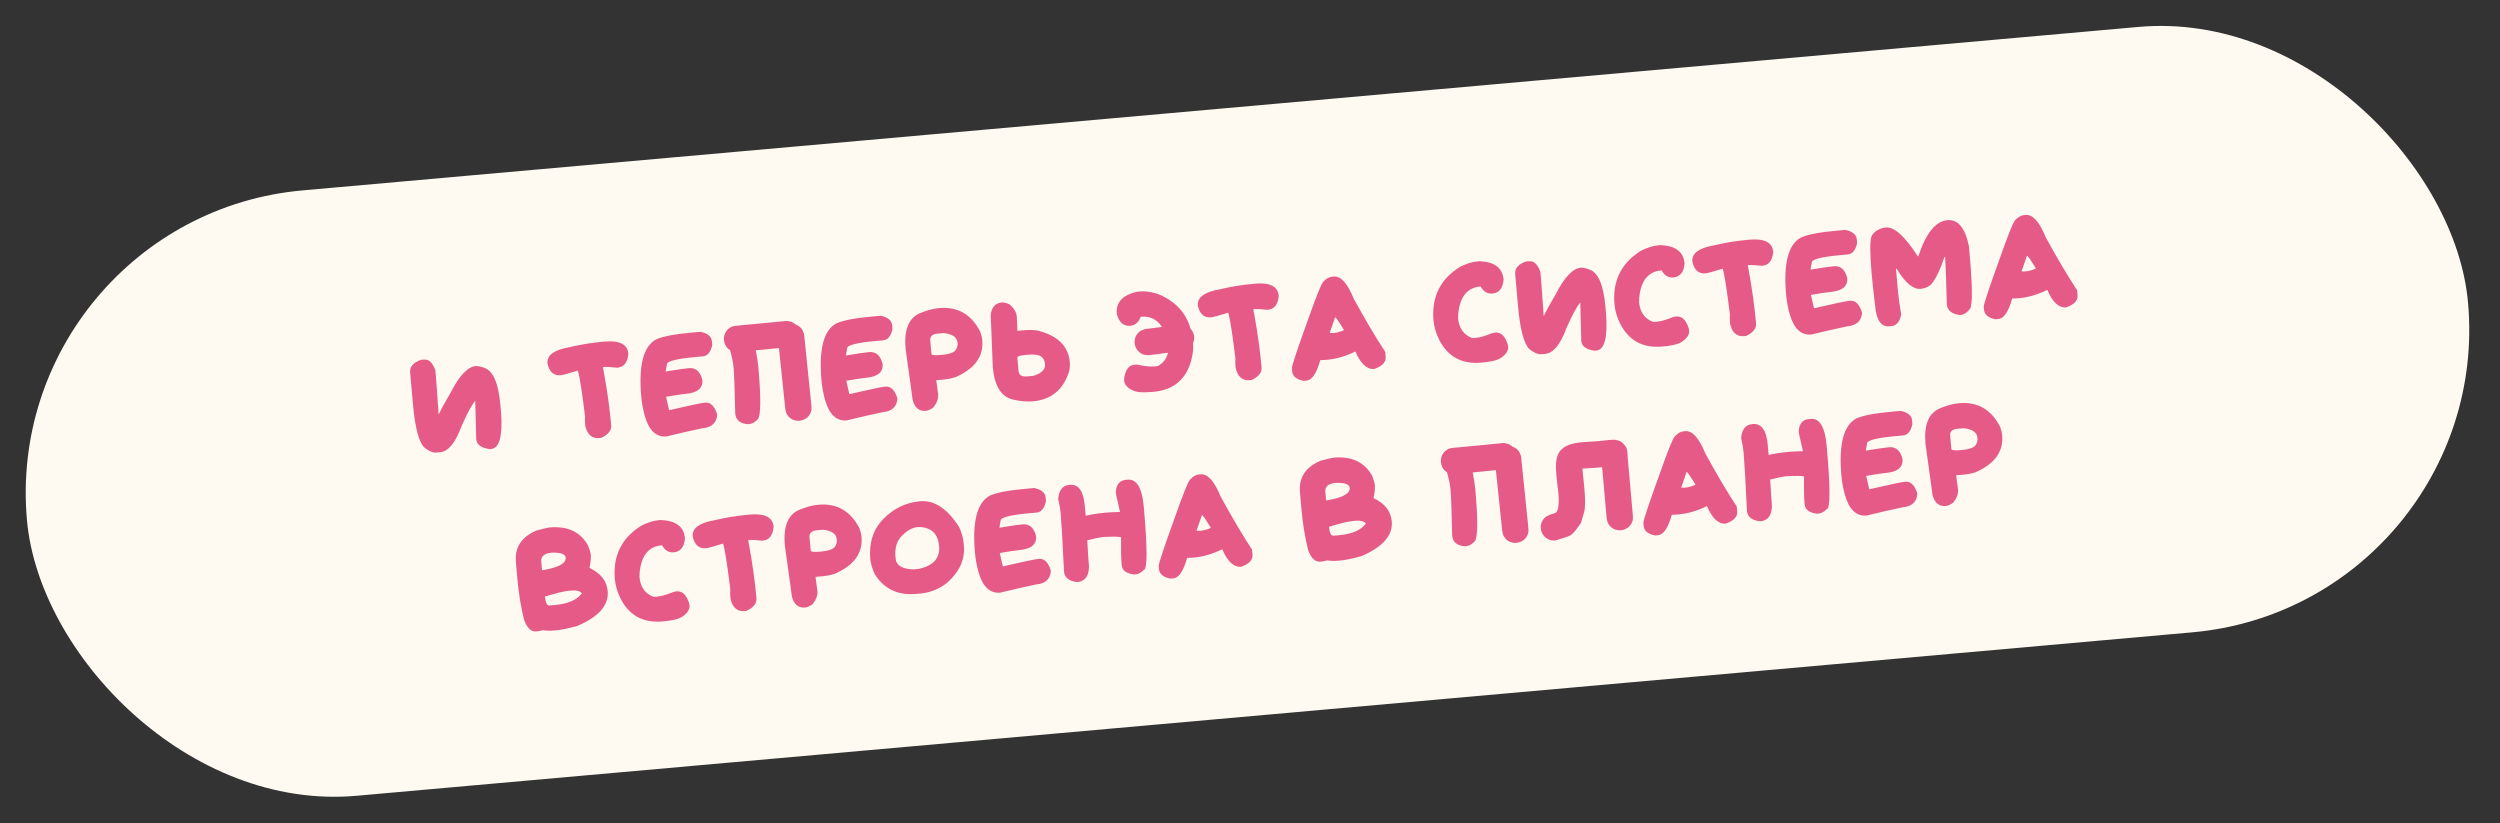
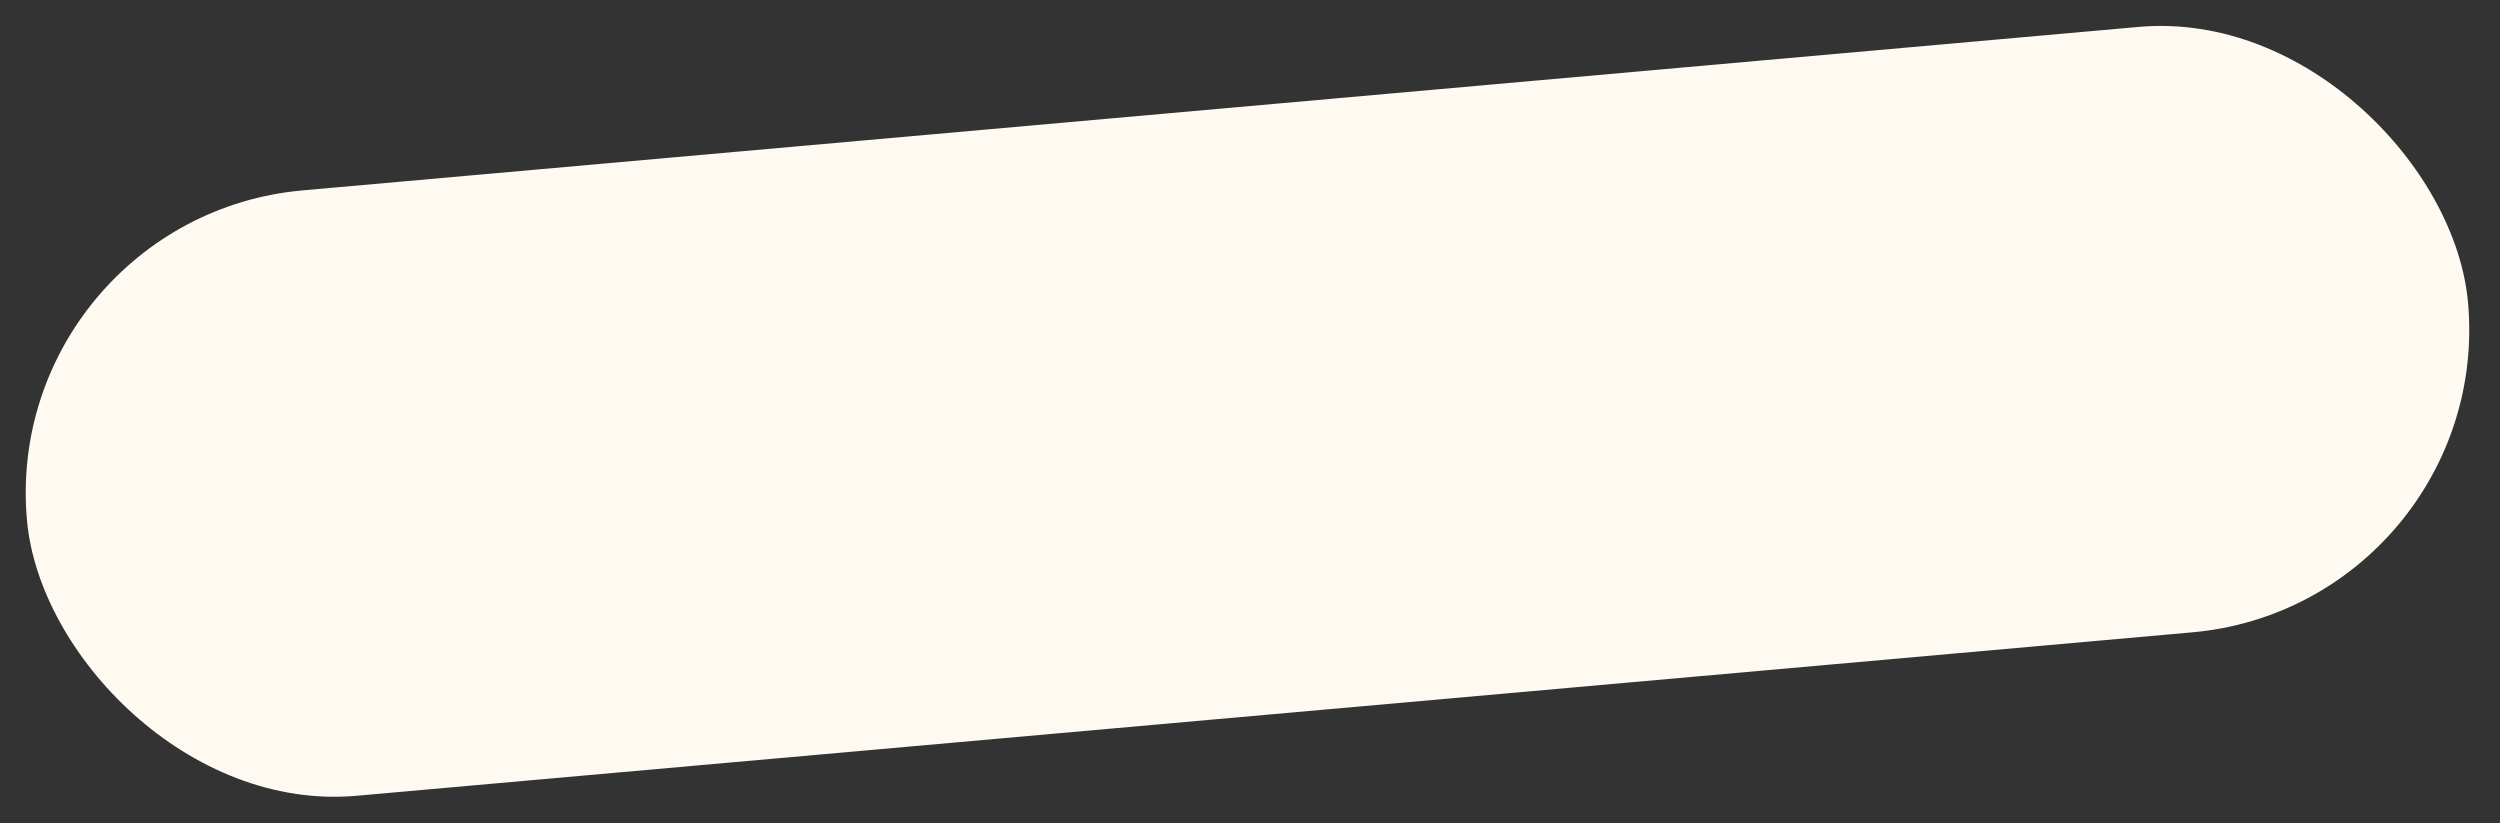
<svg xmlns="http://www.w3.org/2000/svg" width="486" height="160" viewBox="0 0 486 160" fill="none">
  <rect x="0" y="0" width="486" height="160" fill="#333333" stroke="none" />
  <rect y="42.249" width="476.426" height="118.154" rx="59.077" transform="rotate(-5.088 0 42.249)" fill="#FEFAF2" />
-   <path d="M82.645 69.907C83.455 69.89 84.119 70.581 84.635 71.98C84.793 73.748 84.92 75.408 85.017 76.961C85.114 78.514 85.201 79.725 85.278 80.591C85.828 79.428 86.588 78.036 87.559 76.415C89.261 73.05 90.911 71.297 92.509 71.155C93.096 71.185 93.629 71.299 94.108 71.498C95.84 72.018 96.899 74.452 97.286 78.8L97.404 80.121C97.733 84.743 97.102 87.124 95.511 87.266L95.153 87.298C93.53 87.071 92.672 86.439 92.58 85.401L92.388 77.915C91.75 78.632 90.855 80.288 89.703 82.881C88.524 86.096 87.145 87.773 85.569 87.914L84.852 87.978C84.156 88.04 83.366 87.707 82.482 86.981C81.418 85.92 80.685 83.137 80.284 78.631L79.731 72.416C79.629 71.269 80.36 70.441 81.924 69.93L82.645 69.907ZM117.378 72.285C118.051 75.975 118.531 79.434 118.818 82.663C118.907 83.66 118.257 84.481 116.87 85.127L116.512 85.159C115.078 85.287 114.164 84.484 113.769 82.751C113.694 81.905 113.681 81.304 113.732 80.948C113.228 76.831 112.823 74.097 112.517 72.749C112.449 72.445 112.387 72.21 112.331 72.043C110.469 72.615 109.374 72.915 109.046 72.944C107.64 73.069 106.767 72.301 106.426 70.638C106.285 69.055 107.719 68.005 110.728 67.49C112.836 66.979 115.092 66.616 117.494 66.402C120.437 66.141 121.989 66.928 122.153 68.764C122.015 70.462 121.294 71.369 119.99 71.485C118.706 71.358 117.938 71.306 117.685 71.329L117.214 71.371L117.378 72.285ZM134.512 64.65L136.181 64.502C137.576 64.797 138.315 65.413 138.399 66.348L138.463 67.064C138.167 68.46 137.548 69.2 136.606 69.284L135.296 69.4C131.473 69.74 129.59 70.228 129.646 70.863L129.406 72.216L129.528 72.205C131.685 71.848 133.148 71.635 133.92 71.566C135.251 71.448 136.124 72.213 136.539 73.861C136.681 75.459 135.595 76.36 133.281 76.566C132.51 76.635 131.244 76.827 129.483 77.142C129.487 77.19 129.685 78.056 130.075 79.741C134.026 78.826 136.349 78.337 137.045 78.275C138.144 78.177 138.936 78.949 139.419 80.592C139.322 82.204 138.358 83.091 136.529 83.254C134.495 83.676 132.176 84.206 129.57 84.843C127.577 85.021 126.172 83.701 125.358 80.884C125.005 79.629 124.772 78.363 124.658 77.086C124.119 71.031 125.077 67.334 127.531 65.994C128.826 65.397 131.153 64.949 134.512 64.65ZM152.969 62.378C153.144 62.417 153.298 62.448 153.431 62.471C153.563 62.487 153.686 62.514 153.799 62.552C153.912 62.583 154.023 62.632 154.132 62.697C154.248 62.763 154.38 62.854 154.528 62.972L154.63 63.066C154.928 63.17 155.203 63.321 155.454 63.519C155.596 63.644 155.709 63.758 155.794 63.86C155.878 63.956 155.946 64.057 155.996 64.162C156.054 64.267 156.102 64.383 156.141 64.51C156.187 64.637 156.244 64.783 156.314 64.949C156.533 67.255 156.768 69.549 157.02 71.832C157.27 74.108 157.505 76.398 157.724 78.705C157.734 78.889 157.745 79.047 157.756 79.177C157.768 79.306 157.769 79.433 157.759 79.558C157.756 79.675 157.736 79.797 157.699 79.925C157.668 80.044 157.612 80.19 157.531 80.363C157.334 80.772 157.053 81.097 156.689 81.335C156.332 81.574 155.949 81.721 155.542 81.778C155.134 81.835 154.724 81.793 154.313 81.65C153.908 81.514 153.557 81.274 153.258 80.929C153.134 80.782 153.04 80.652 152.975 80.541C152.91 80.423 152.858 80.307 152.821 80.194C152.783 80.08 152.752 79.959 152.726 79.831C152.708 79.701 152.681 79.549 152.644 79.374C152.456 77.409 152.255 75.459 152.041 73.524C151.834 71.582 151.629 69.629 151.427 67.665L146.925 68.107C147.178 69.399 147.342 70.475 147.419 71.335C147.944 77.232 147.924 80.606 147.36 81.454C146.795 82.061 146.222 82.391 145.642 82.443L145.396 82.465C143.864 82.333 143.042 81.645 142.932 80.403C142.827 75.672 142.722 72.709 142.615 71.514C142.528 70.531 142.295 69.383 141.916 68.068C141.538 67.833 141.249 67.529 141.051 67.154C140.852 66.773 140.744 66.38 140.729 65.975C140.713 65.564 140.791 65.165 140.963 64.778C141.141 64.384 141.411 64.053 141.773 63.787C141.928 63.677 142.062 63.596 142.174 63.545C142.293 63.486 142.41 63.445 142.524 63.421C142.645 63.39 142.771 63.368 142.9 63.357C143.03 63.345 143.187 63.328 143.371 63.304C144.981 63.154 146.581 63.002 148.17 62.846C149.759 62.684 151.358 62.528 152.969 62.378ZM169.55 61.532L171.219 61.383C172.615 61.678 173.354 62.294 173.437 63.229L173.501 63.946C173.206 65.341 172.587 66.081 171.645 66.165L170.334 66.281C166.512 66.622 164.629 67.109 164.685 67.744L164.444 69.097L164.567 69.086C166.723 68.729 168.187 68.516 168.958 68.447C170.29 68.329 171.163 69.094 171.578 70.743C171.72 72.34 170.634 73.242 168.32 73.448C167.549 73.516 166.282 73.708 164.522 74.023C164.526 74.071 164.723 74.937 165.114 76.623C169.065 75.707 171.388 75.218 172.084 75.156C173.183 75.058 173.974 75.831 174.458 77.473C174.36 79.085 173.397 79.972 171.568 80.135C169.534 80.557 167.214 81.087 164.609 81.725C162.615 81.902 161.211 80.582 160.396 77.765C160.044 76.51 159.811 75.244 159.697 73.967C159.158 67.912 160.116 64.215 162.57 62.875C163.865 62.278 166.192 61.83 169.55 61.532ZM182.563 59.888C186.16 59.568 188.825 61.099 190.557 64.481C190.774 65.067 190.906 65.617 190.951 66.128C191.234 69.303 189.48 71.709 185.69 73.346C184.913 73.574 184.203 73.716 183.561 73.773L182.005 73.912C182.217 75.372 182.34 76.283 182.372 76.645C182.448 77.505 182.124 78.377 181.397 79.26C180.839 79.633 180.375 79.836 180.007 79.869C178.662 79.989 177.796 79.264 177.408 77.695C177.374 77.313 177.252 76.402 177.041 74.962C176.837 73.515 176.504 71.133 176.044 67.817C175.723 64.206 176.603 61.919 178.684 60.956C180.075 60.35 181.368 59.995 182.563 59.888ZM181.076 68.814C181.097 69.052 181.743 69.115 183.013 69.002C184.453 68.874 185.359 68.577 185.73 68.11C186.058 67.703 186.198 67.226 186.15 66.68C186.144 66.618 186.135 66.554 186.122 66.486C185.98 65.508 185.099 64.929 183.48 64.75L182.282 64.857C181.299 64.944 180.816 65.348 180.832 66.069L181.076 68.814ZM198.018 72.239C198.129 72.951 198.676 73.264 199.659 73.176L200.857 73.07C202.419 72.607 203.184 71.882 203.151 70.894C203.152 70.825 203.149 70.76 203.144 70.699C203.095 70.153 202.873 69.708 202.478 69.365C202.03 68.971 201.086 68.838 199.646 68.967C198.376 69.08 197.752 69.256 197.773 69.495L198.018 72.239ZM200.813 78.017C199.618 78.123 198.283 78.001 196.807 77.651C194.588 77.071 193.318 74.976 192.996 71.365C192.864 68.019 192.77 65.619 192.717 64.165C192.669 62.704 192.628 61.782 192.594 61.4C192.699 59.788 193.423 58.922 194.768 58.802C195.136 58.769 195.629 58.887 196.244 59.156C197.115 59.897 197.589 60.697 197.665 61.557C197.698 61.919 197.738 62.838 197.787 64.312L199.343 64.174C199.985 64.117 200.709 64.132 201.514 64.218C205.534 65.161 207.685 67.219 207.967 70.393C208.013 70.905 207.98 71.469 207.87 72.084C206.763 75.719 204.41 77.697 200.813 78.017ZM221.657 56.656C222.524 56.579 223.621 56.722 224.947 57.086C228.355 58.427 230.525 60.703 231.458 63.916C231.633 64.107 231.779 64.321 231.897 64.558C232.014 64.796 232.092 65.053 232.131 65.332C232.152 65.489 232.16 65.622 232.156 65.732C232.159 65.842 232.151 65.946 232.132 66.044C232.114 66.142 232.088 66.237 232.055 66.33C232.021 66.422 231.982 66.522 231.937 66.629C232.018 67.771 231.884 68.97 231.534 70.225C230.488 73.848 228.053 75.83 224.23 76.17C222.947 76.284 221.961 76.293 221.271 76.196C220.588 76.099 219.974 75.847 219.428 75.441C218.883 75.036 218.588 74.574 218.541 74.055C218.502 73.618 218.583 73.098 218.784 72.496C219.109 71.503 219.701 70.969 220.561 70.892C220.848 70.867 221.16 70.891 221.497 70.964C222.654 71.219 223.691 71.305 224.605 71.224C224.776 71.209 224.946 71.187 225.116 71.158C226.162 70.542 226.807 69.68 227.053 68.571C226.413 68.648 225.777 68.732 225.145 68.823C224.52 68.913 223.887 68.99 223.246 69.054C223.058 69.029 222.898 69.013 222.767 69.004C222.635 68.995 222.51 68.978 222.391 68.955C222.279 68.93 222.165 68.892 222.051 68.84C221.935 68.782 221.8 68.698 221.646 68.587C221.345 68.373 221.105 68.113 220.926 67.805C220.747 67.491 220.632 67.164 220.581 66.825C220.536 66.478 220.561 66.131 220.654 65.786C220.746 65.434 220.911 65.116 221.147 64.834C221.265 64.693 221.375 64.58 221.478 64.495C221.581 64.41 221.685 64.342 221.79 64.292C221.895 64.234 222.008 64.186 222.128 64.148C222.255 64.102 222.405 64.044 222.577 63.974C223.129 63.918 223.681 63.852 224.231 63.775C224.782 63.699 225.333 63.625 225.884 63.556C224.92 62.08 223.574 61.419 221.847 61.572L221.735 61.582C221.37 62.661 220.699 63.243 219.723 63.33C218.419 63.446 217.546 62.681 217.104 61.035C216.904 58.789 218.22 57.347 221.053 56.71L221.657 56.656ZM243.813 61.031C244.485 64.721 244.965 68.18 245.252 71.409C245.341 72.406 244.692 73.227 243.304 73.874L242.946 73.905C241.513 74.033 240.598 73.23 240.203 71.497C240.128 70.651 240.116 70.05 240.167 69.694C239.662 65.577 239.257 62.843 238.952 61.495C238.883 61.191 238.821 60.956 238.765 60.789C236.903 61.361 235.808 61.661 235.481 61.69C234.075 61.815 233.201 61.047 232.861 59.385C232.72 57.801 234.154 56.751 237.163 56.236C239.271 55.725 241.526 55.362 243.929 55.148C246.871 54.886 248.424 55.674 248.587 57.51C248.449 59.208 247.728 60.115 246.425 60.231C245.141 60.104 244.372 60.052 244.12 60.075L243.649 60.117L243.813 61.031ZM258.948 53.791L259.306 53.759C260.665 53.638 261.96 55.088 263.192 58.109C265.492 62.301 267.524 65.732 269.289 68.403L269.375 69.365C269.465 70.382 268.731 71.17 267.17 71.729C265.737 71.856 264.511 70.72 263.492 68.32C261.661 69.24 259.783 69.785 257.858 69.957C257.462 69.992 257.065 70.01 256.666 70.011C255.944 72.566 255.057 73.89 254.006 73.984L253.412 74.037C252.019 73.762 251.279 73.143 251.193 72.181L251.14 71.587C251.105 71.184 252.149 68.04 254.274 62.154C255.861 57.643 256.847 55.189 257.231 54.79C257.795 54.176 258.368 53.843 258.948 53.791ZM259.537 61.685L258.488 64.74L258.601 64.73C258.836 64.751 259.077 64.75 259.323 64.728C259.944 64.673 260.595 64.488 261.276 64.172C260.274 62.5 259.694 61.671 259.537 61.685ZM287.045 50.836L287.649 50.782C290.55 50.909 292.101 52.096 292.301 54.341C292.156 56.04 291.432 56.947 290.128 57.063C289.152 57.15 288.389 56.695 287.839 55.698L287.727 55.708C285.249 55.929 283.838 57.661 283.494 60.905C283.462 61.479 283.449 61.8 283.455 61.868C283.629 63.82 284.545 65.104 286.203 65.721C286.375 65.719 286.546 65.711 286.717 65.695C287.631 65.614 288.636 65.346 289.731 64.891C290.049 64.759 290.352 64.68 290.639 64.655C291.499 64.578 292.176 65 292.671 65.919C292.975 66.477 293.147 66.974 293.186 67.411C293.232 67.93 293.022 68.437 292.557 68.932C292.092 69.428 291.529 69.784 290.867 70.001C290.212 70.218 289.243 70.383 287.959 70.497C284.137 70.838 281.39 69.317 279.72 65.936C279.129 64.702 278.78 63.488 278.674 62.294C278.266 57.713 280.003 54.229 283.884 51.84C285.125 51.248 286.178 50.913 287.045 50.836ZM297.464 50.786C298.275 50.769 298.938 51.459 299.455 52.858C299.612 54.626 299.74 56.287 299.837 57.84C299.934 59.393 300.021 60.603 300.098 61.47C300.648 60.307 301.408 58.914 302.378 57.294C304.081 53.929 305.731 52.176 307.328 52.034C307.916 52.064 308.449 52.178 308.928 52.376C310.659 52.897 311.719 55.331 312.106 59.679L312.224 61C312.552 65.622 311.922 68.003 310.331 68.145L309.973 68.177C308.349 67.95 307.492 67.317 307.399 66.28L307.208 58.794C306.57 59.511 305.675 61.166 304.523 63.76C303.343 66.975 301.965 68.652 300.388 68.793L299.672 68.856C298.975 68.918 298.185 68.586 297.302 67.86C296.237 66.799 295.505 64.015 295.104 59.51L294.55 53.295C294.448 52.148 295.18 51.319 296.744 50.809L297.464 50.786ZM322.227 47.704L322.832 47.651C325.733 47.778 327.283 48.964 327.483 51.21C327.338 52.908 326.614 53.816 325.31 53.932C324.334 54.019 323.571 53.564 323.021 52.567L322.909 52.577C320.431 52.797 319.02 54.529 318.676 57.773C318.644 58.347 318.631 58.668 318.637 58.736C318.811 60.689 319.727 61.973 321.385 62.589C321.557 62.587 321.728 62.579 321.899 62.564C322.814 62.483 323.818 62.214 324.913 61.759C325.232 61.627 325.534 61.549 325.821 61.523C326.681 61.447 327.358 61.868 327.853 62.787C328.157 63.345 328.329 63.842 328.368 64.279C328.414 64.798 328.204 65.305 327.739 65.801C327.274 66.296 326.711 66.652 326.049 66.87C325.394 67.086 324.425 67.251 323.142 67.366C319.319 67.706 316.573 66.186 314.902 62.805C314.311 61.571 313.962 60.356 313.856 59.162C313.448 54.582 315.185 51.097 319.066 48.708C320.307 48.116 321.361 47.781 322.227 47.704ZM339.939 52.475C340.611 56.165 341.091 59.624 341.378 62.853C341.467 63.849 340.818 64.671 339.431 65.317L339.072 65.349C337.639 65.477 336.724 64.674 336.329 62.941C336.254 62.094 336.242 61.494 336.293 61.138C335.789 57.02 335.384 54.287 335.078 52.938C335.01 52.635 334.947 52.4 334.891 52.233C333.029 52.804 331.935 53.105 331.607 53.134C330.201 53.259 329.327 52.49 328.987 50.828C328.846 49.245 330.28 48.195 333.289 47.679C335.397 47.169 337.652 46.806 340.055 46.592C342.997 46.33 344.55 47.117 344.713 48.954C344.575 50.652 343.855 51.559 342.551 51.675C341.267 51.548 340.498 51.496 340.246 51.519L339.775 51.56L339.939 52.475ZM357.072 44.84L358.741 44.691C360.137 44.987 360.876 45.602 360.959 46.538L361.023 47.254C360.728 48.65 360.109 49.389 359.167 49.473L357.856 49.59C354.033 49.93 352.15 50.418 352.207 51.053L351.966 52.405L352.089 52.394C354.245 52.037 355.709 51.825 356.48 51.756C357.811 51.637 358.684 52.402 359.1 54.051C359.242 55.648 358.156 56.55 355.842 56.756C355.07 56.825 353.804 57.017 352.043 57.332C352.048 57.379 352.245 58.246 352.636 59.931C356.586 59.015 358.91 58.526 359.606 58.465C360.705 58.367 361.496 59.139 361.979 60.782C361.882 62.394 360.919 63.281 359.089 63.444C357.056 63.865 354.736 64.395 352.13 65.033C350.137 65.211 348.733 63.891 347.918 61.074C347.566 59.818 347.332 58.552 347.219 57.276C346.68 51.221 347.637 47.524 350.091 46.184C351.387 45.587 353.714 45.139 357.072 44.84ZM378.574 42.802C380.635 42.619 382.031 44.304 382.76 47.858L382.866 49.046C383.44 55.504 383.483 59.153 382.994 59.995C382.416 60.769 381.772 61.187 381.062 61.25C379.435 61.051 378.568 60.365 378.464 59.191C378.322 53.961 378.213 50.922 378.138 50.076L378.127 49.953L378.004 49.964C377.224 52.338 376.38 54.099 375.471 55.246C374.872 55.781 374.176 56.084 373.384 56.154C371.924 56.284 370.362 54.978 368.701 52.237L368.578 52.248L368.908 55.954C369.069 57.763 369.3 59.466 369.6 61.063C369.346 62.531 368.693 63.311 367.641 63.405L367.283 63.437C365.693 63.578 364.773 62.257 364.525 59.471C364.199 56.728 363.966 54.581 363.828 53.032C363.507 49.111 363.504 46.758 363.819 45.973C364.142 45.188 364.93 44.619 366.186 44.266L366.657 44.224C368.261 44.081 370.316 45.949 372.821 49.827L372.934 49.816C374.393 45.345 376.273 43.007 378.574 42.802ZM393.451 41.819L393.809 41.787C395.168 41.666 396.463 43.116 397.695 46.137C399.995 50.328 402.027 53.76 403.792 56.43L403.878 57.393C403.968 58.41 403.233 59.198 401.673 59.756C400.24 59.884 399.014 58.748 397.995 56.348C396.164 57.268 394.286 57.813 392.361 57.984C391.965 58.02 391.568 58.038 391.169 58.039C390.447 60.594 389.56 61.918 388.509 62.012L387.915 62.065C386.522 61.79 385.782 61.171 385.696 60.208L385.643 59.614C385.607 59.212 386.652 56.067 388.777 50.181C390.364 45.671 391.35 43.217 391.734 42.818C392.298 42.203 392.871 41.87 393.451 41.819ZM394.04 49.713L392.991 52.768L393.104 52.758C393.339 52.779 393.58 52.778 393.826 52.756C394.447 52.701 395.098 52.515 395.778 52.2C394.777 50.528 394.197 49.699 394.04 49.713ZM106.799 102.537C110.342 102.222 112.855 103.401 114.338 106.077C114.655 106.929 114.831 107.557 114.867 107.959C114.864 108.847 114.774 109.66 114.599 110.398C116.784 111.442 117.963 112.94 118.137 114.893C118.381 117.637 116.412 119.9 112.229 121.683C110.551 122.156 109.173 122.44 108.094 122.536L107.859 122.557C106.978 122.635 106.213 122.621 105.564 122.514C105.141 122.634 104.708 122.714 104.264 122.753C103.267 122.842 102.48 122.11 101.901 120.559C101.277 118.11 100.835 115.418 100.573 112.483L100.286 109.257C100.033 106.411 101.378 104.365 104.322 103.119C105.775 102.748 106.601 102.555 106.799 102.537ZM105.372 110.858C108.534 110.357 110.064 109.536 109.962 108.396C109.901 107.7 108.992 107.382 107.236 107.442C105.802 107.569 105.131 108.148 105.223 109.179L105.372 110.858ZM105.942 115.978C106.048 117.173 106.34 117.749 106.818 117.706L107.893 117.611C110.439 117.384 112.178 116.627 113.109 115.34C112.753 114.89 112.056 114.712 111.018 114.804L110.66 114.836C109.683 114.923 108.111 115.303 105.942 115.978ZM127.904 101.143L128.508 101.09C131.409 101.217 132.96 102.403 133.159 104.649C133.015 106.348 132.291 107.255 130.987 107.371C130.011 107.458 129.248 107.003 128.698 106.006L128.585 106.016C126.107 106.236 124.696 107.969 124.352 111.212C124.321 111.786 124.308 112.107 124.314 112.176C124.488 114.128 125.404 115.412 127.062 116.028C127.233 116.027 127.405 116.018 127.575 116.003C128.49 115.922 129.495 115.653 130.589 115.198C130.908 115.067 131.211 114.988 131.497 114.962C132.357 114.886 133.035 115.307 133.529 116.226C133.834 116.784 134.005 117.282 134.044 117.718C134.09 118.237 133.881 118.744 133.416 119.24C132.951 119.735 132.387 120.092 131.726 120.309C131.071 120.525 130.101 120.691 128.818 120.805C124.995 121.145 122.249 119.625 120.579 116.244C119.987 115.01 119.639 113.796 119.532 112.601C119.125 108.021 120.861 104.536 124.742 102.147C125.983 101.555 127.037 101.221 127.904 101.143ZM145.615 105.914C146.288 109.604 146.768 113.063 147.055 116.292C147.144 117.289 146.494 118.11 145.107 118.756L144.749 118.788C143.315 118.916 142.401 118.113 142.006 116.38C141.931 115.534 141.918 114.933 141.969 114.577C141.465 110.46 141.06 107.726 140.754 106.378C140.686 106.074 140.624 105.839 140.568 105.672C138.706 106.243 137.611 106.544 137.283 106.573C135.877 106.698 135.004 105.93 134.663 104.267C134.522 102.684 135.956 101.634 138.965 101.119C141.073 100.608 143.329 100.245 145.731 100.031C148.674 99.769 150.226 100.557 150.39 102.393C150.252 104.091 149.531 104.998 148.227 105.114C146.943 104.987 146.175 104.935 145.922 104.958L145.451 105L145.615 105.914ZM159.091 98.12C162.689 97.799 165.353 99.331 167.086 102.713C167.303 103.299 167.434 103.848 167.48 104.36C167.762 107.534 166.009 109.94 162.219 111.578C161.441 111.805 160.732 111.948 160.09 112.005L158.533 112.143C158.746 113.604 158.868 114.515 158.901 114.876C158.977 115.736 158.652 116.608 157.926 117.492C157.367 117.865 156.904 118.068 156.535 118.1C155.191 118.22 154.324 117.496 153.937 115.927C153.903 115.545 153.781 114.634 153.57 113.194C153.366 111.747 153.033 109.365 152.573 106.048C152.251 102.437 153.131 100.15 155.213 99.187C156.604 98.582 157.897 98.226 159.091 98.12ZM157.605 107.045C157.626 107.284 158.272 107.347 159.541 107.234C160.982 107.106 161.887 106.808 162.259 106.342C162.587 105.934 162.727 105.457 162.678 104.911C162.673 104.85 162.664 104.785 162.651 104.718C162.509 103.739 161.628 103.161 160.009 102.981L158.811 103.088C157.828 103.176 157.345 103.58 157.361 104.301L157.605 107.045ZM186.443 102.435C186.943 103.498 187.24 104.555 187.334 105.606L187.377 106.088C187.617 108.784 186.505 111.208 184.04 113.361C182.494 114.544 180.79 115.219 178.926 115.385L178.087 115.46C174.537 115.776 171.856 114.49 170.044 111.604C169.646 110.765 169.36 109.828 169.185 108.79C168.895 105.534 169.747 102.892 171.741 100.864C173.741 98.828 176.119 97.688 178.877 97.442C181.628 97.197 184.15 98.862 186.443 102.435ZM174.079 108.231L174.111 108.589C174.228 109.914 175.374 110.613 177.548 110.688L178.623 110.592C181.458 109.969 182.771 108.489 182.563 106.155C182.387 104.182 181.491 102.999 179.873 102.607C179.346 102.475 178.839 102.43 178.355 102.473C177.358 102.562 176.358 103.112 175.354 104.123C174.35 105.135 173.925 106.504 174.079 108.231ZM199.385 95.018L201.054 94.87C202.449 95.165 203.189 95.781 203.272 96.716L203.336 97.432C203.04 98.828 202.421 99.568 201.479 99.651L200.169 99.768C196.346 100.108 194.463 100.596 194.519 101.231L194.279 102.583L194.402 102.573C196.558 102.215 198.021 102.003 198.793 101.934C200.124 101.816 200.997 102.581 201.412 104.229C201.554 105.827 200.468 106.728 198.154 106.934C197.383 107.003 196.117 107.195 194.356 107.51C194.36 107.558 194.558 108.424 194.949 110.109C198.899 109.194 201.222 108.705 201.918 108.643C203.017 108.545 203.809 109.317 204.292 110.96C204.195 112.572 203.231 113.459 201.402 113.622C199.368 114.044 197.049 114.573 194.443 115.211C192.45 115.389 191.046 114.069 190.231 111.252C189.878 109.996 189.645 108.731 189.531 107.454C188.992 101.399 189.95 97.702 192.404 96.362C193.699 95.765 196.026 95.317 199.385 95.018ZM207.873 94.263L207.996 94.252C209.668 94.103 210.632 95.462 210.887 98.329L211.058 100.244L211.181 100.233C212.293 99.975 213.518 99.787 214.856 99.668L215.102 99.646C215.655 99.597 216.532 99.557 217.733 99.526L216.954 96.107L216.911 95.626C217.016 94.171 217.669 93.391 218.87 93.284L219.228 93.252C220.983 93.096 222.023 94.85 222.349 98.516C223.072 106.639 223.072 110.733 222.348 110.798C221.838 111.325 221.303 111.613 220.743 111.663L220.508 111.684C218.964 111.498 218.146 110.89 218.054 109.859C217.944 108.616 217.904 106.814 217.934 104.451C217.578 104.318 216.492 104.294 214.677 104.38C213.878 104.451 212.773 104.67 211.36 105.036C211.505 107.507 211.619 109.221 211.704 110.176C211.656 112.031 210.902 113.024 209.441 113.154C207.817 112.996 206.951 112.309 206.843 111.094C206.563 105.25 206.35 101.495 206.201 99.83C206.13 99.024 205.966 98.076 205.711 96.984C205.855 95.285 206.576 94.378 207.873 94.263ZM233.06 92.237L233.419 92.206C234.777 92.085 236.072 93.535 237.304 96.555C239.604 100.747 241.636 104.179 243.402 106.849L243.487 107.812C243.578 108.829 242.843 109.617 241.283 110.175C239.849 110.303 238.623 109.167 237.604 106.767C235.774 107.686 233.896 108.232 231.971 108.403C231.575 108.439 231.177 108.457 230.778 108.458C230.056 111.013 229.17 112.337 228.118 112.431L227.525 112.483C226.131 112.208 225.391 111.59 225.306 110.627L225.253 110.033C225.217 109.631 226.261 106.486 228.386 100.6C229.973 96.09 230.959 93.635 231.343 93.237C231.908 92.622 232.48 92.289 233.06 92.237ZM233.649 100.132L232.6 103.187L232.713 103.177C232.949 103.197 233.189 103.197 233.435 103.175C234.056 103.119 234.707 102.934 235.388 102.619C234.386 100.947 233.806 100.118 233.649 100.132ZM259.221 88.97C262.763 88.654 265.276 89.834 266.76 92.509C267.077 93.362 267.253 93.99 267.289 94.392C267.285 95.28 267.196 96.093 267.021 96.831C269.205 97.875 270.384 99.373 270.558 101.326C270.802 104.07 268.833 106.333 264.65 108.116C262.972 108.589 261.594 108.873 260.516 108.969L260.28 108.99C259.4 109.068 258.635 109.054 257.985 108.946C257.562 109.067 257.129 109.147 256.685 109.186C255.689 109.275 254.901 108.543 254.323 106.992C253.699 104.543 253.256 101.851 252.995 98.915L252.708 95.69C252.455 92.844 253.8 90.797 256.744 89.552C258.197 89.181 259.023 88.987 259.221 88.97ZM257.794 97.291C260.956 96.79 262.486 95.969 262.384 94.829C262.322 94.133 261.413 93.814 259.657 93.874C258.224 94.002 257.553 94.581 257.644 95.612L257.794 97.291ZM258.363 102.411C258.47 103.606 258.762 104.182 259.239 104.139L260.315 104.043C262.861 103.817 264.599 103.06 265.531 101.773C265.174 101.323 264.477 101.144 263.44 101.237L263.081 101.269C262.105 101.356 260.532 101.736 258.363 102.411ZM292.342 86.115C292.518 86.154 292.672 86.185 292.805 86.207C292.937 86.223 293.06 86.25 293.173 86.288C293.286 86.319 293.397 86.368 293.506 86.434C293.622 86.499 293.754 86.591 293.902 86.708L294.003 86.803C294.302 86.907 294.577 87.058 294.828 87.255C294.97 87.38 295.083 87.494 295.168 87.597C295.252 87.692 295.32 87.793 295.37 87.899C295.428 88.004 295.476 88.12 295.515 88.247C295.561 88.374 295.618 88.52 295.688 88.686C295.907 90.992 296.142 93.286 296.394 95.569C296.644 97.844 296.879 100.135 297.098 102.441C297.108 102.626 297.118 102.783 297.13 102.913C297.141 103.043 297.142 103.17 297.133 103.295C297.13 103.412 297.11 103.534 297.073 103.661C297.042 103.781 296.986 103.927 296.905 104.099C296.708 104.509 296.427 104.833 296.063 105.072C295.706 105.31 295.323 105.458 294.916 105.515C294.508 105.572 294.098 105.529 293.686 105.387C293.282 105.251 292.93 105.01 292.631 104.665C292.508 104.518 292.414 104.389 292.349 104.278C292.284 104.16 292.232 104.044 292.194 103.93C292.157 103.817 292.125 103.696 292.1 103.567C292.082 103.438 292.055 103.286 292.018 103.11C291.83 101.145 291.629 99.195 291.415 97.26C291.208 95.318 291.003 93.365 290.801 91.402L286.299 91.844C286.552 93.135 286.716 94.211 286.793 95.071C287.318 100.969 287.298 104.342 286.734 105.19C286.168 105.798 285.596 106.128 285.016 106.179L284.77 106.201C283.238 106.069 282.416 105.382 282.306 104.14C282.201 99.409 282.095 96.446 281.989 95.251C281.902 94.268 281.669 93.119 281.29 91.804C280.911 91.57 280.623 91.265 280.424 90.891C280.225 90.509 280.118 90.116 280.103 89.712C280.087 89.3 280.165 88.901 280.337 88.514C280.515 88.12 280.785 87.79 281.146 87.524C281.302 87.414 281.436 87.333 281.548 87.282C281.667 87.223 281.783 87.182 281.898 87.158C282.019 87.126 282.145 87.105 282.274 87.093C282.404 87.082 282.561 87.064 282.744 87.041C284.355 86.891 285.955 86.738 287.544 86.583C289.133 86.421 290.732 86.265 292.342 86.115ZM303.222 104.806C303.042 104.864 302.888 104.912 302.76 104.951C302.641 104.996 302.523 105.03 302.408 105.054C302.294 105.078 302.171 105.089 302.04 105.087C301.909 105.085 301.749 105.065 301.56 105.027C301.118 104.935 300.737 104.746 300.415 104.458C300.094 104.17 299.857 103.833 299.706 103.447C299.555 103.062 299.495 102.658 299.526 102.235C299.563 101.805 299.713 101.403 299.976 101.029C300.085 100.868 300.188 100.742 300.283 100.651C300.378 100.56 300.474 100.486 300.573 100.429C300.67 100.365 300.778 100.307 300.898 100.256C301.017 100.204 301.159 100.136 301.323 100.053C301.51 99.988 301.695 99.933 301.877 99.89C302.065 99.839 302.244 99.768 302.415 99.677C302.527 99.619 302.617 99.518 302.687 99.374C302.764 99.23 302.825 99.062 302.87 98.873C302.914 98.676 302.947 98.47 302.969 98.255C302.992 98.04 303.004 97.832 303.007 97.632C303.017 97.432 303.018 97.253 303.011 97.095C303.01 96.937 303.01 96.82 303.01 96.744C302.998 96.374 302.965 95.968 302.912 95.525C302.865 95.075 302.81 94.605 302.746 94.116C302.688 93.625 302.634 93.128 302.582 92.623C302.529 92.112 302.496 91.616 302.48 91.136C302.465 90.656 302.479 90.197 302.523 89.76C302.567 89.322 302.652 88.929 302.779 88.581C302.962 88.083 303.225 87.674 303.568 87.355C303.911 87.035 304.305 86.78 304.749 86.589C305.199 86.391 305.681 86.245 306.196 86.151C306.71 86.057 307.227 85.99 307.747 85.951C308.272 85.904 308.789 85.872 309.296 85.854C309.804 85.837 310.269 85.805 310.692 85.761C311.217 85.707 311.745 85.65 312.276 85.589C312.807 85.528 313.341 85.491 313.876 85.478C314.17 85.534 314.409 85.588 314.592 85.641C314.776 85.693 314.937 85.761 315.075 85.846C315.219 85.922 315.356 86.03 315.486 86.17C315.621 86.303 315.785 86.484 315.978 86.715C316.043 86.826 316.097 86.934 316.141 87.041C316.191 87.139 316.234 87.239 316.271 87.339C316.259 87.202 316.248 87.083 316.239 86.98C316.229 86.871 316.222 86.793 316.218 86.745C316.22 86.69 316.222 86.669 316.223 86.683C316.224 86.696 316.229 86.751 316.237 86.846L316.287 87.399C316.349 87.635 316.383 87.869 316.39 88.102C316.404 88.335 316.417 88.592 316.428 88.873C316.431 88.9 316.43 88.931 316.426 88.966C316.501 89.805 316.58 90.696 316.664 91.638C316.747 92.573 316.832 93.522 316.917 94.485C317.002 95.441 317.087 96.389 317.171 97.331C317.254 98.266 317.333 99.154 317.408 99.993C317.417 100.178 317.428 100.336 317.439 100.465C317.451 100.595 317.452 100.722 317.442 100.847C317.439 100.964 317.419 101.086 317.382 101.214C317.351 101.333 317.296 101.479 317.215 101.652C317.017 102.061 316.736 102.386 316.372 102.624C316.015 102.863 315.633 103.01 315.225 103.067C314.817 103.124 314.408 103.085 313.997 102.949C313.592 102.807 313.24 102.563 312.941 102.218C312.818 102.071 312.724 101.941 312.659 101.83C312.593 101.712 312.541 101.596 312.504 101.483C312.466 101.369 312.435 101.248 312.41 101.12C312.391 100.99 312.364 100.838 312.328 100.662L311.451 90.812C311.042 90.856 310.633 90.895 310.223 90.932C309.813 90.968 309.403 90.995 308.992 91.01C308.745 91.026 308.53 91.038 308.345 91.047C308.16 91.057 307.941 91.076 307.689 91.106L307.618 91.112C307.654 91.446 307.692 91.831 307.731 92.268C307.776 92.698 307.822 93.141 307.87 93.598C307.917 94.047 307.96 94.491 307.999 94.928C308.037 95.358 308.068 95.74 308.09 96.076C308.103 96.294 308.114 96.538 308.124 96.805C308.134 97.066 308.137 97.33 308.133 97.599C308.136 97.86 308.131 98.115 308.119 98.364C308.106 98.613 308.088 98.828 308.063 99.009C308.015 99.323 307.942 99.629 307.845 99.926C307.754 100.223 307.664 100.524 307.574 100.828C307.512 101.06 307.466 101.233 307.435 101.346C307.41 101.458 307.378 101.557 307.337 101.643C307.303 101.722 307.249 101.809 307.175 101.905C307.108 102.001 307 102.145 306.852 102.337C306.754 102.469 306.64 102.624 306.511 102.8C306.383 102.977 306.244 103.155 306.094 103.333C305.945 103.505 305.784 103.667 305.611 103.82C305.446 103.972 305.271 104.091 305.086 104.176C304.788 104.306 304.481 104.416 304.166 104.506C303.851 104.602 303.537 104.703 303.222 104.806ZM327.282 83.851L327.64 83.819C328.999 83.698 330.294 85.148 331.526 88.169C333.826 92.361 335.858 95.792 337.623 98.463L337.709 99.425C337.799 100.442 337.064 101.23 335.504 101.788C334.071 101.916 332.845 100.78 331.826 98.38C329.995 99.3 328.117 99.845 326.192 100.017C325.796 100.052 325.399 100.07 325 100.071C324.278 102.626 323.391 103.95 322.34 104.044L321.746 104.097C320.353 103.822 319.613 103.203 319.527 102.24L319.474 101.647C319.439 101.244 320.483 98.1 322.608 92.213C324.195 87.703 325.181 85.249 325.565 84.85C326.129 84.235 326.702 83.902 327.282 83.851ZM327.871 91.745L326.822 94.8L326.935 94.79C327.17 94.811 327.411 94.81 327.657 94.788C328.278 94.733 328.929 94.547 329.61 94.232C328.608 92.56 328.028 91.731 327.871 91.745ZM340.635 82.445L340.758 82.434C342.431 82.286 343.394 83.645 343.65 86.512L343.82 88.426L343.943 88.415C345.055 88.158 346.28 87.97 347.618 87.851L347.864 87.829C348.417 87.78 349.294 87.74 350.495 87.708L349.716 84.29L349.673 83.808C349.778 82.354 350.431 81.573 351.632 81.467L351.991 81.435C353.745 81.278 354.785 83.033 355.111 86.699C355.835 94.822 355.834 98.916 355.111 98.98C354.6 99.507 354.065 99.796 353.505 99.846L353.27 99.867C351.726 99.681 350.908 99.072 350.816 98.041C350.706 96.799 350.666 94.997 350.696 92.634C350.34 92.501 349.255 92.477 347.439 92.563C346.64 92.634 345.535 92.853 344.123 93.219C344.267 95.69 344.382 97.403 344.467 98.359C344.419 100.214 343.664 101.207 342.203 101.337C340.579 101.178 339.713 100.492 339.605 99.277C339.326 93.433 339.112 89.678 338.963 88.013C338.892 87.207 338.728 86.258 338.473 85.166C338.617 83.468 339.338 82.561 340.635 82.445ZM367.82 80.026L369.489 79.877C370.885 80.173 371.624 80.788 371.708 81.723L371.771 82.44C371.476 83.835 370.857 84.575 369.915 84.659L368.604 84.775C364.782 85.116 362.899 85.603 362.955 86.238L362.714 87.591L362.837 87.58C364.993 87.223 366.457 87.01 367.229 86.941C368.56 86.823 369.433 87.588 369.848 89.237C369.99 90.834 368.904 91.736 366.59 91.942C365.819 92.01 364.553 92.202 362.792 92.517C362.796 92.565 362.993 93.431 363.384 95.117C367.335 94.201 369.658 93.712 370.354 93.65C371.453 93.552 372.244 94.325 372.728 95.967C372.63 97.579 371.667 98.466 369.838 98.629C367.804 99.051 365.485 99.581 362.879 100.219C360.885 100.396 359.481 99.076 358.666 96.259C358.314 95.004 358.081 93.738 357.967 92.462C357.428 86.407 358.386 82.709 360.84 81.37C362.135 80.772 364.462 80.325 367.82 80.026ZM380.833 78.382C384.43 78.062 387.095 79.593 388.827 82.975C389.044 83.562 389.176 84.111 389.221 84.623C389.504 87.797 387.75 90.203 383.961 91.84C383.183 92.068 382.473 92.21 381.831 92.267L380.275 92.406C380.487 93.866 380.61 94.777 380.642 95.139C380.719 95.999 380.394 96.871 379.667 97.754C379.109 98.127 378.645 98.33 378.277 98.363C376.932 98.483 376.066 97.758 375.679 96.19C375.644 95.808 375.522 94.896 375.311 93.457C375.107 92.009 374.774 89.627 374.314 86.311C373.993 82.7 374.873 80.413 376.954 79.45C378.345 78.845 379.638 78.489 380.833 78.382ZM379.346 87.308C379.368 87.547 380.013 87.609 381.283 87.496C382.723 87.368 383.629 87.071 384 86.604C384.329 86.197 384.468 85.72 384.42 85.174C384.414 85.112 384.405 85.048 384.392 84.98C384.25 84.002 383.37 83.423 381.75 83.244L380.553 83.351C379.57 83.438 379.086 83.843 379.102 84.564L379.346 87.308Z" fill="#E55A86" />
</svg>